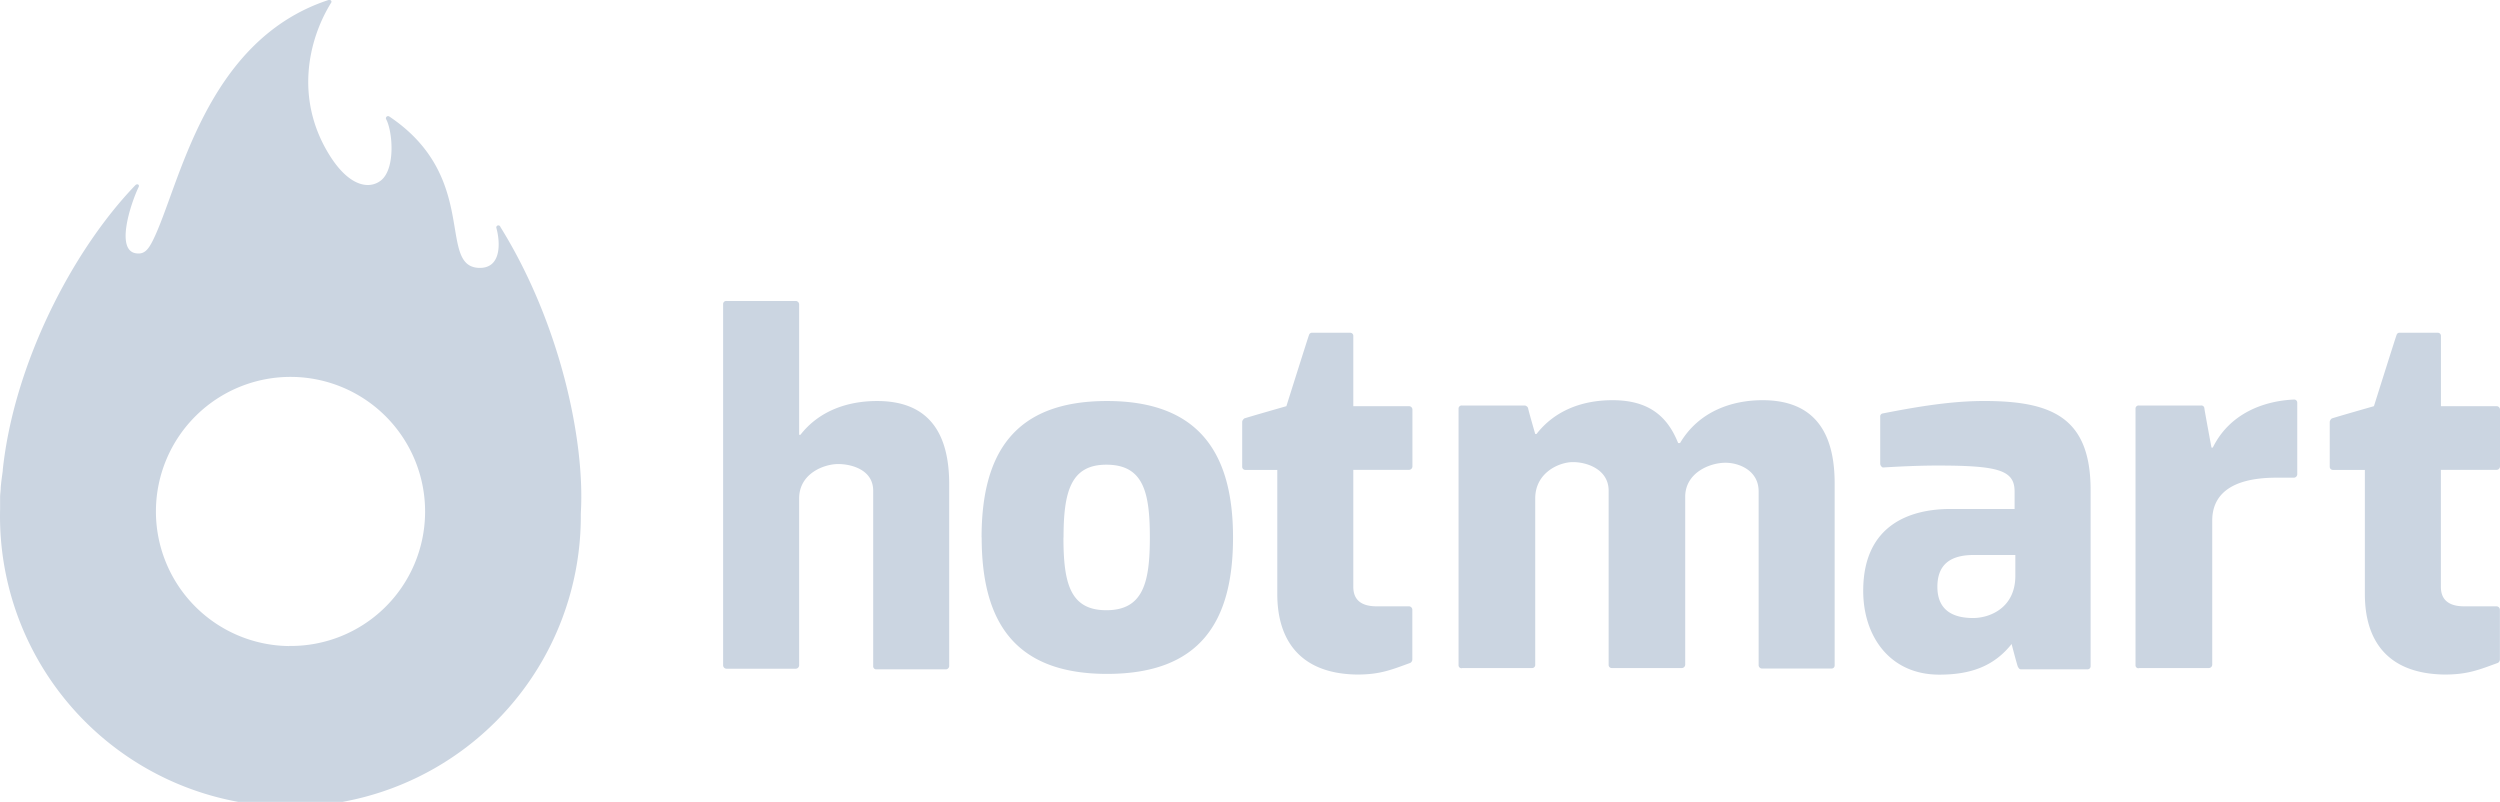
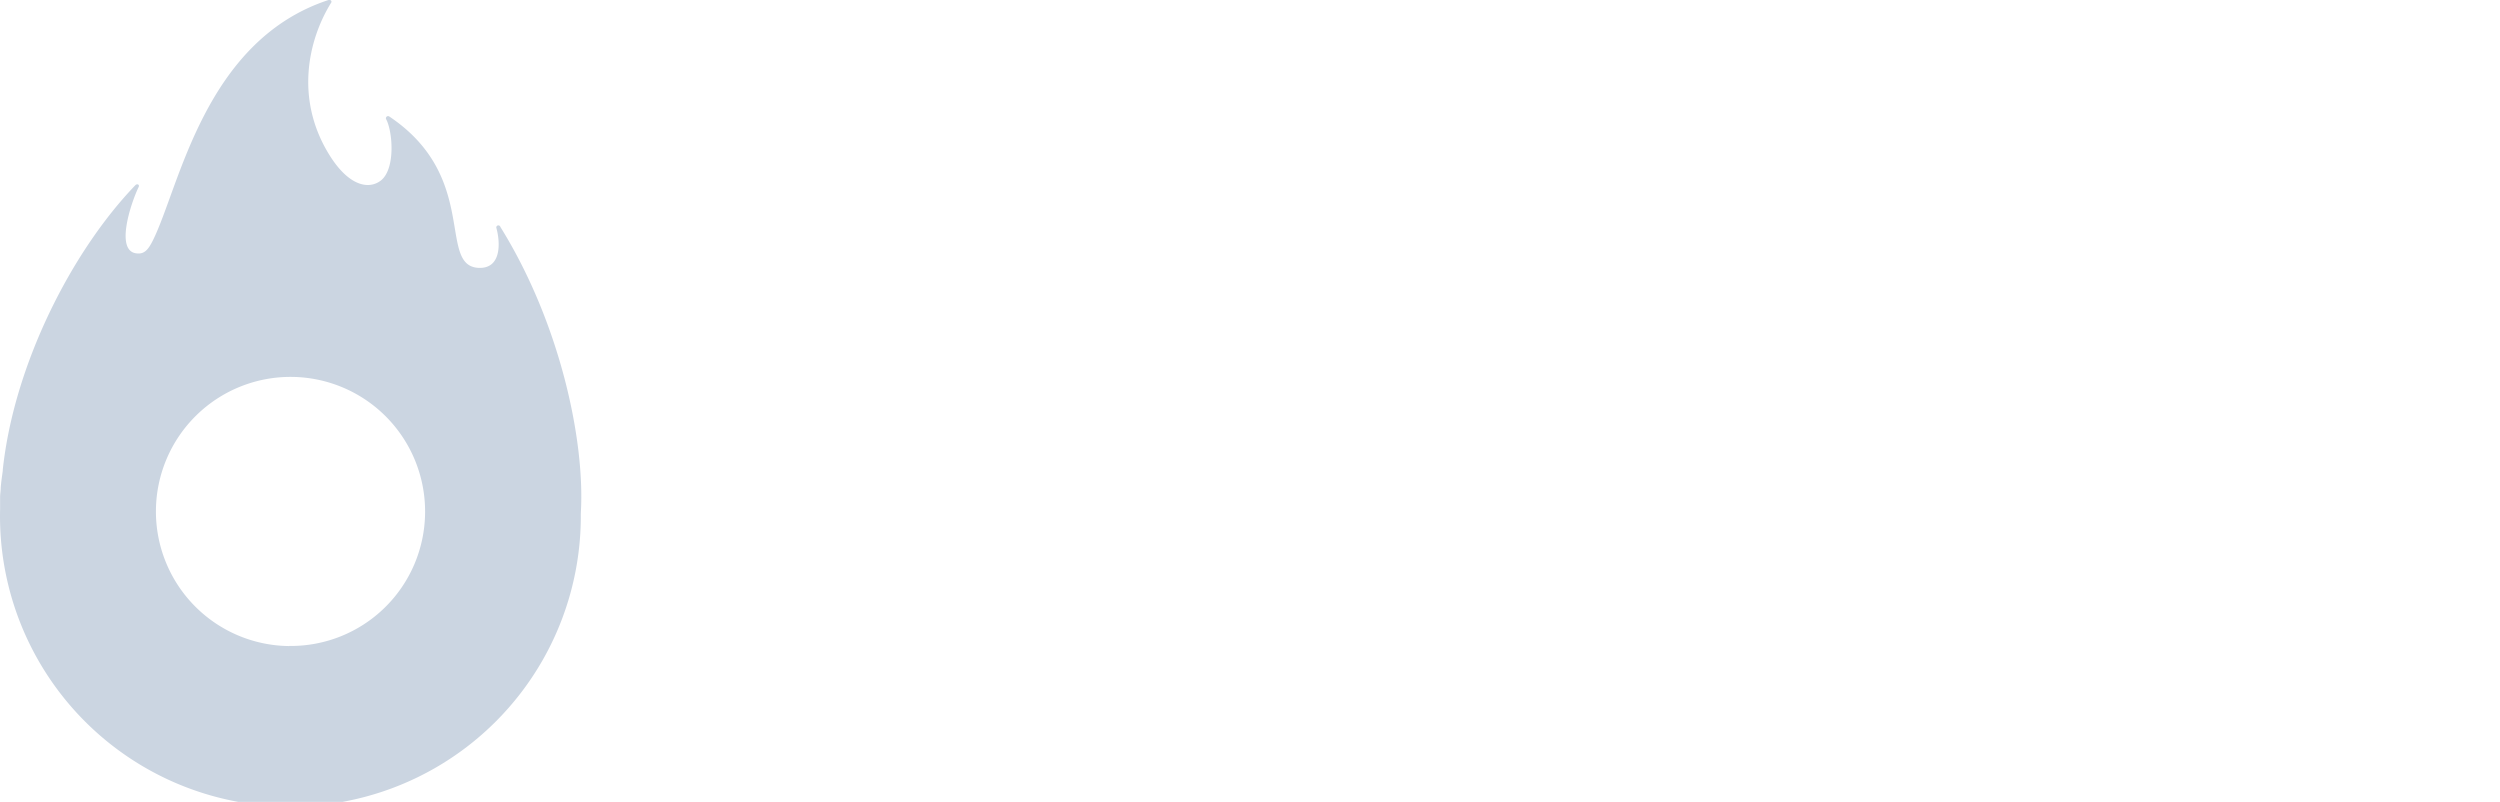
<svg xmlns="http://www.w3.org/2000/svg" viewBox="0 0 1003.08 321.74">
  <title>hotmart-42</title>
-   <path d="M287.06,603.64V458.7a1.23,1.23,0,0,1,1.3-1.3h27.89a1.4,1.4,0,0,1,1.31,1.3v52.4h.52c7.3-9.38,18.5-13.56,30.76-13.56,21.89,0,28.93,14.34,28.93,33.37v73a1.39,1.39,0,0,1-1.3,1.3H348.58a1.23,1.23,0,0,1-1.31-1.3V533.52c0-8.34-8.6-10.69-14.07-10.69s-15.64,3.65-15.64,13.82v67a1.4,1.4,0,0,1-1.31,1.3H288.36a1.39,1.39,0,0,1-1.3-1.3ZM509.41,575V525.18H496.64a1.24,1.24,0,0,1-1.31-1.31v-18c0-.53.53-1.05.79-1.31.52-.26,16.94-4.95,16.94-4.95s8.86-28.15,9.12-28.67a1.22,1.22,0,0,1,1.31-.79h15.12a1.24,1.24,0,0,1,1.3,1.31v28.15h22.42a1.39,1.39,0,0,1,1.3,1.3v22.94a1.4,1.4,0,0,1-1.3,1.31H539.91V572.1c0,4.95,2.87,7.82,9.38,7.82h13a1.39,1.39,0,0,1,1.3,1.3v20.07a1.62,1.62,0,0,1-.78,1.31c-7.82,2.86-12.25,4.69-21.38,4.69C518.8,607,509.41,593.73,509.41,575Zm436.37,0V525.18H933a1.24,1.24,0,0,1-1.31-1.31v-18a2.17,2.17,0,0,1,.79-1.31c.52-.26,16.94-4.95,16.94-4.95s8.86-28.15,9.12-28.67a1.2,1.2,0,0,1,1.31-.79H975a1.24,1.24,0,0,1,1.3,1.31v28.15H998.7a1.39,1.39,0,0,1,1.3,1.3v22.94a1.4,1.4,0,0,1-1.3,1.31H976.28V572.1c0,4.95,2.87,7.82,9.38,7.82h13a1.39,1.39,0,0,1,1.3,1.3v20.07a1.62,1.62,0,0,1-.78,1.31c-7.82,2.86-12.25,4.69-21.38,4.69C954.9,607,945.78,593.73,945.78,575ZM582.14,603.64v-103a1.23,1.23,0,0,1,1.3-1.3h25.29a1.73,1.73,0,0,1,1.3,1c0,.52,2.87,10.43,2.87,10.43h.52c7.3-9.39,18.25-13.56,30.5-13.56,14.86,0,22.16,6.78,26.33,17.21H671c7.56-12.77,20.85-17.21,33.1-17.21,21.9,0,28.94,14.34,28.94,33.37v73a1.23,1.23,0,0,1-1.3,1.3h-27.9a1.39,1.39,0,0,1-1.3-1.3V533.78c0-8.34-7.82-11.47-13.29-11.47-6.26,0-15.9,3.91-16.17,13.29v67.78a1.39,1.39,0,0,1-1.3,1.3H643.66a1.23,1.23,0,0,1-1.3-1.3V533.52c0-8.34-8.35-11.47-14.34-11.47-5.48,0-15.12,4.17-15.12,14.6v66.73a1.23,1.23,0,0,1-1.3,1.3H583.7a1.17,1.17,0,0,1-1.56-1Zm169.18-80.81v-19a1.19,1.19,0,0,1,1-1.3c14.6-2.87,27.89-5,40.66-5,27.11,0,42.76,6.52,42.76,35.72V603.9a1.24,1.24,0,0,1-1.31,1.3H807.88c-.78,0-1-.52-1.3-1s-2.87-10.43-2.87-10.43H805c-7.56,10.43-17.73,13.56-30,13.56-19.81,0-30.5-15.38-30.5-33.63,0-27.37,20.07-32.84,34.93-32.84h25.81v-7c0-8.6-6.52-10.43-31-10.43-10.43,0-21.38.78-21.9.78a1.83,1.83,0,0,1-1-1.3Zm54.22,36.49H788.85c-8.86,0-14.59,3.39-14.59,12.78,0,10.16,7.3,12.51,14.33,12.51,6.52,0,16.95-3.91,16.95-16.94Zm48.22,44.32v-103a1.23,1.23,0,0,1,1.31-1.3h25a1.19,1.19,0,0,1,1.3,1c0,.52,2.87,15.9,2.87,15.9h.52c6.78-13.81,20.6-18.77,32.59-19.29a1.23,1.23,0,0,1,1.3,1.31V527a1.39,1.39,0,0,1-1.3,1.3h-7c-19.29,0-25.81,7.56-25.81,17.21v57.87a1.39,1.39,0,0,1-1.3,1.3H855.33A1.15,1.15,0,0,1,853.76,603.64Zm-463-51.35c0-33.63,13-54.75,50.31-54.75s50.58,21.38,50.58,54.75c0,33.62-13,54.74-50.58,54.74C403.84,607,390.8,585.91,390.8,552.29Zm32.85,0c0,18.24,2.61,29.19,17.2,29.19,14.86,0,17.47-11.21,17.47-29.19,0-18.25-2.61-29.2-17.47-29.2C426.52,523.09,423.65,534,423.65,552.29Z" transform="translate(3.08 -336.64)" fill="#CBD5E1" />
  <path d="M230,541.86c1.56-28.67-8.34-75.6-32.32-114.18a.83.83,0,1,0-1.57.53c1.57,5.73,2.09,16.42-7.3,15.9-16.42-1.05.52-36.5-35.71-60.74a.87.87,0,0,0-1.3,1c2.6,4.69,3.91,19.55-1.83,24.51-4.69,3.91-13,2.86-21.11-10.43-13.56-22.16-8.34-45.62.78-60.48.78-1-.26-1.56-1-1.3-49.79,16.42-59.7,75.07-70.39,96.45-1.82,3.65-3.38,5.47-6.25,5.21-9.13-.52-2.61-20.07.52-26.59.52-1-.52-1.56-1.3-.78C25.6,437.59,2.4,483.21-2,525.44c.26-1.05-.52,3.39-.78,6.77,0,1.31-.26,2.61-.26,3.91v4.7a116.52,116.52,0,1,0,233,2.08Zm-117,54a54,54,0,1,1,54.48-53.44A53.9,53.9,0,0,1,112.93,595.82Z" transform="translate(3.08 -336.64)" fill="#CBD5E1" />
</svg>